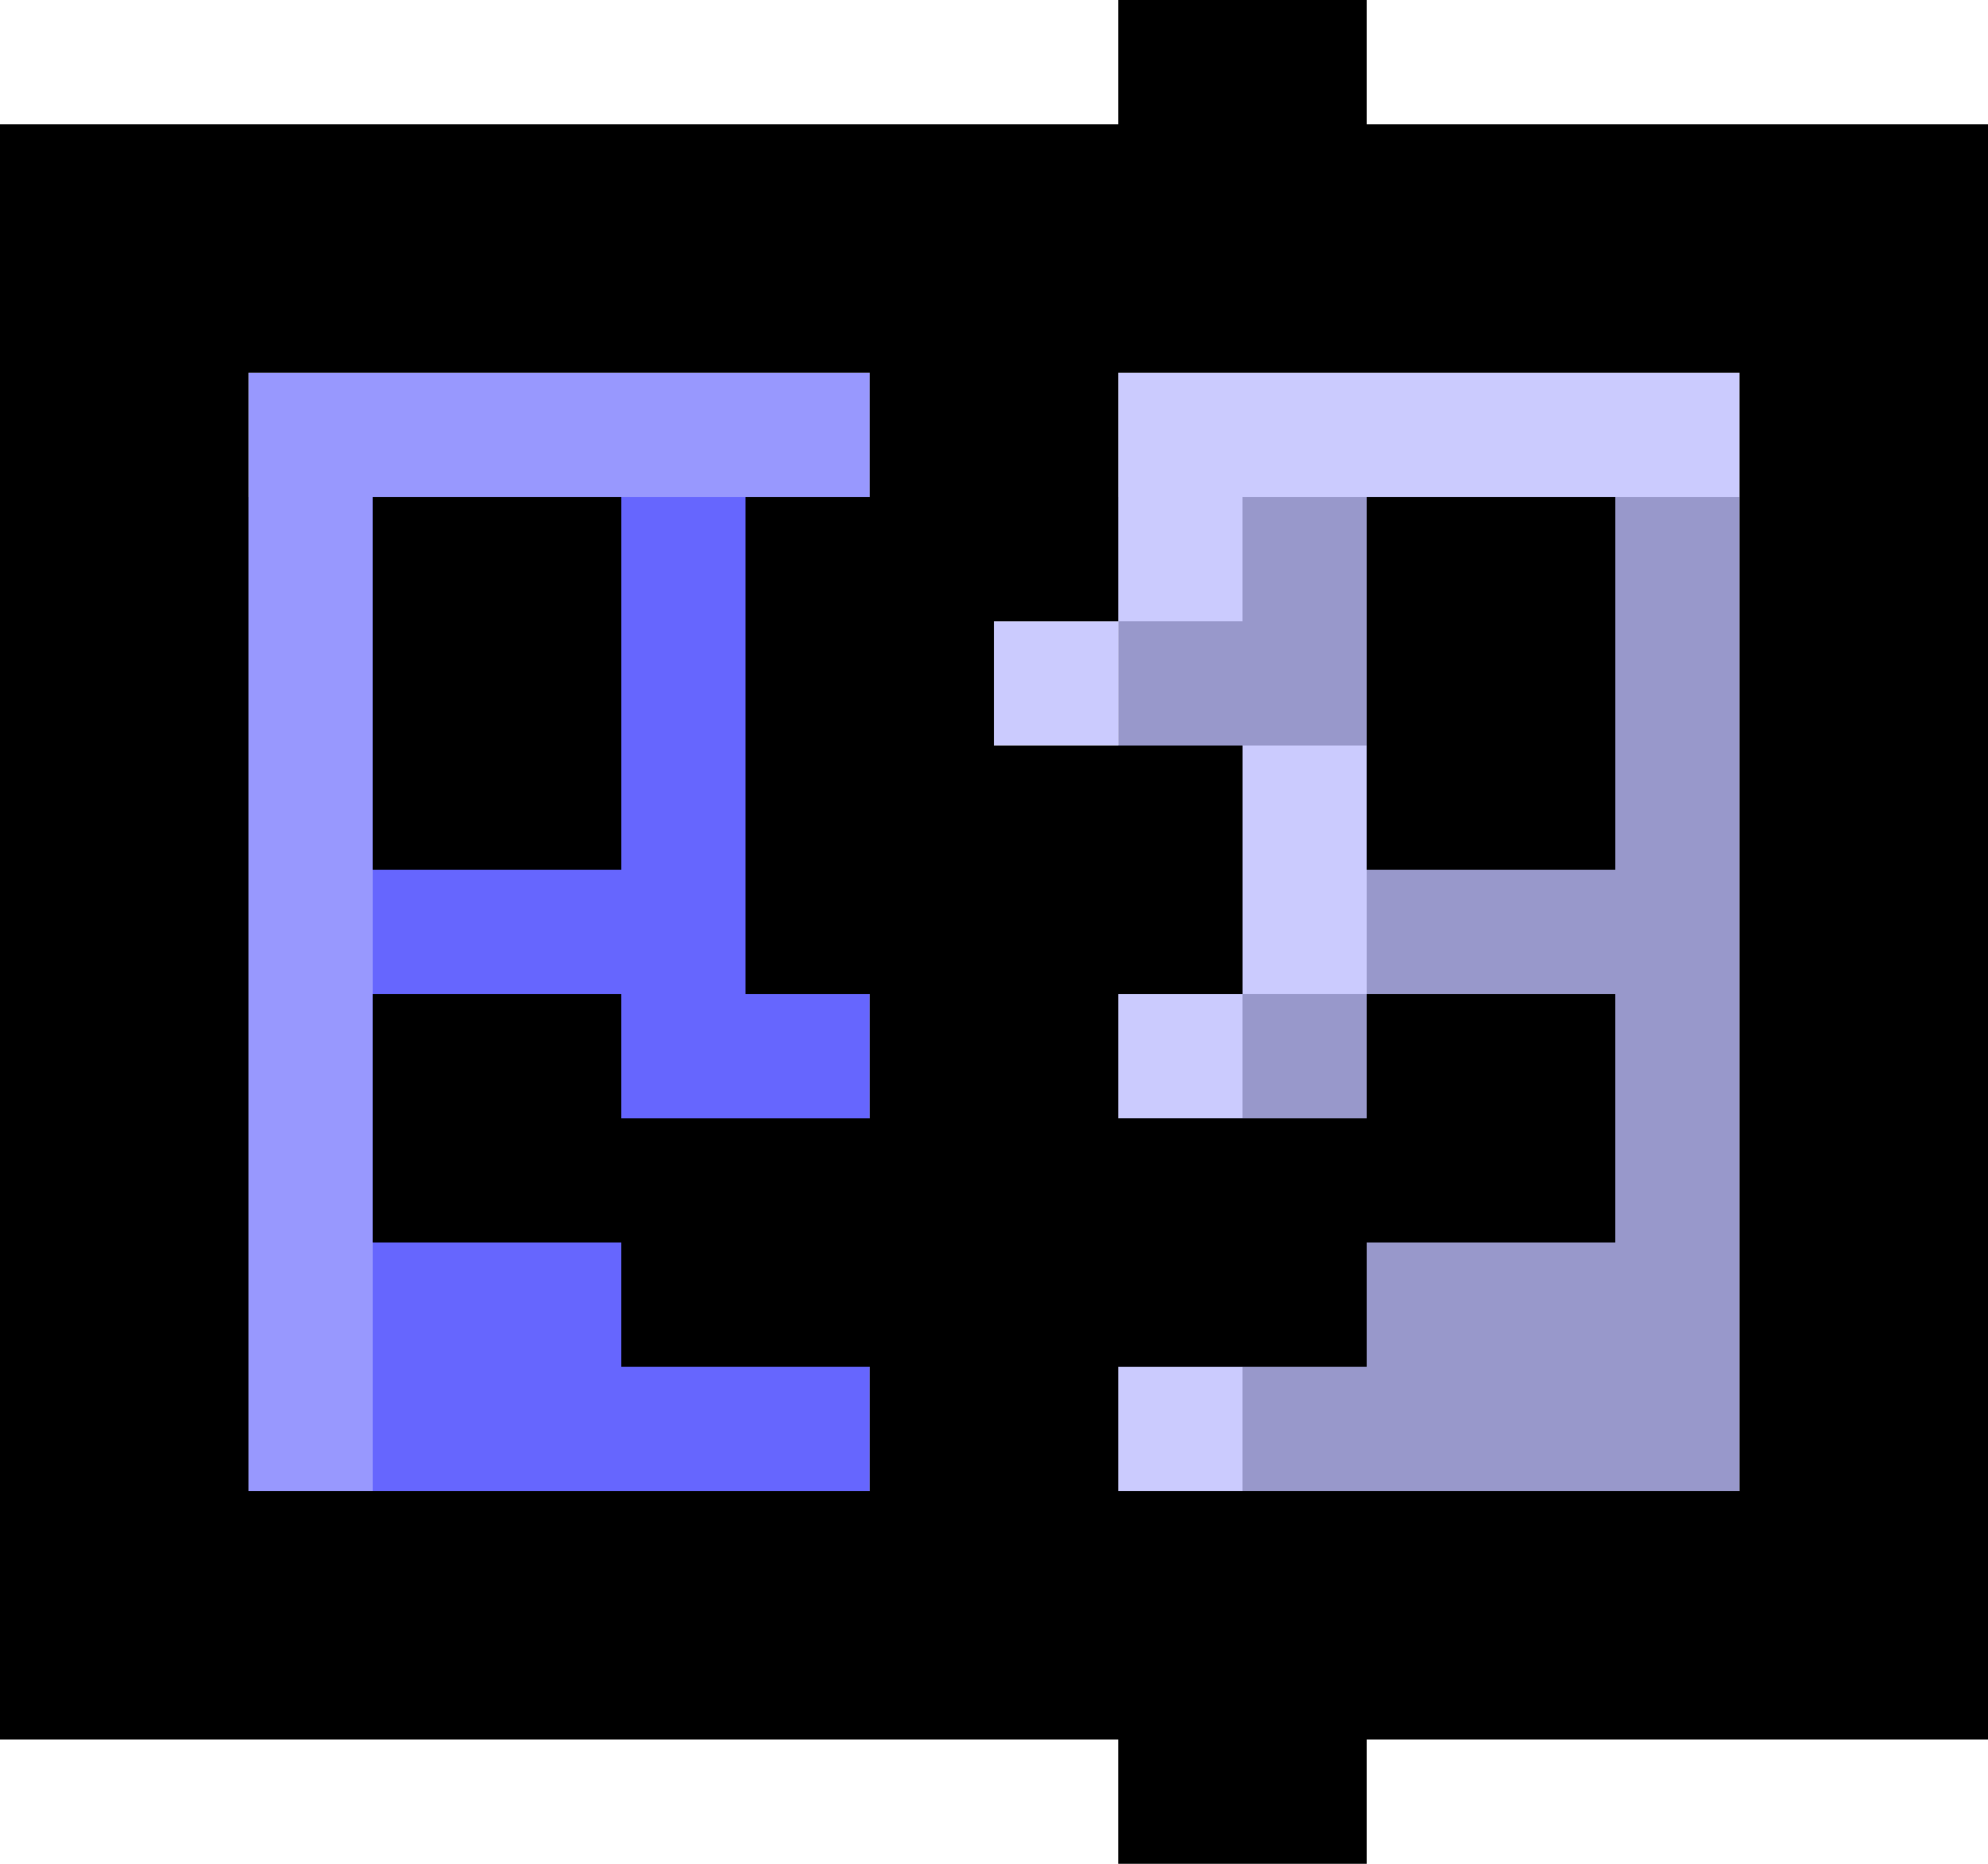
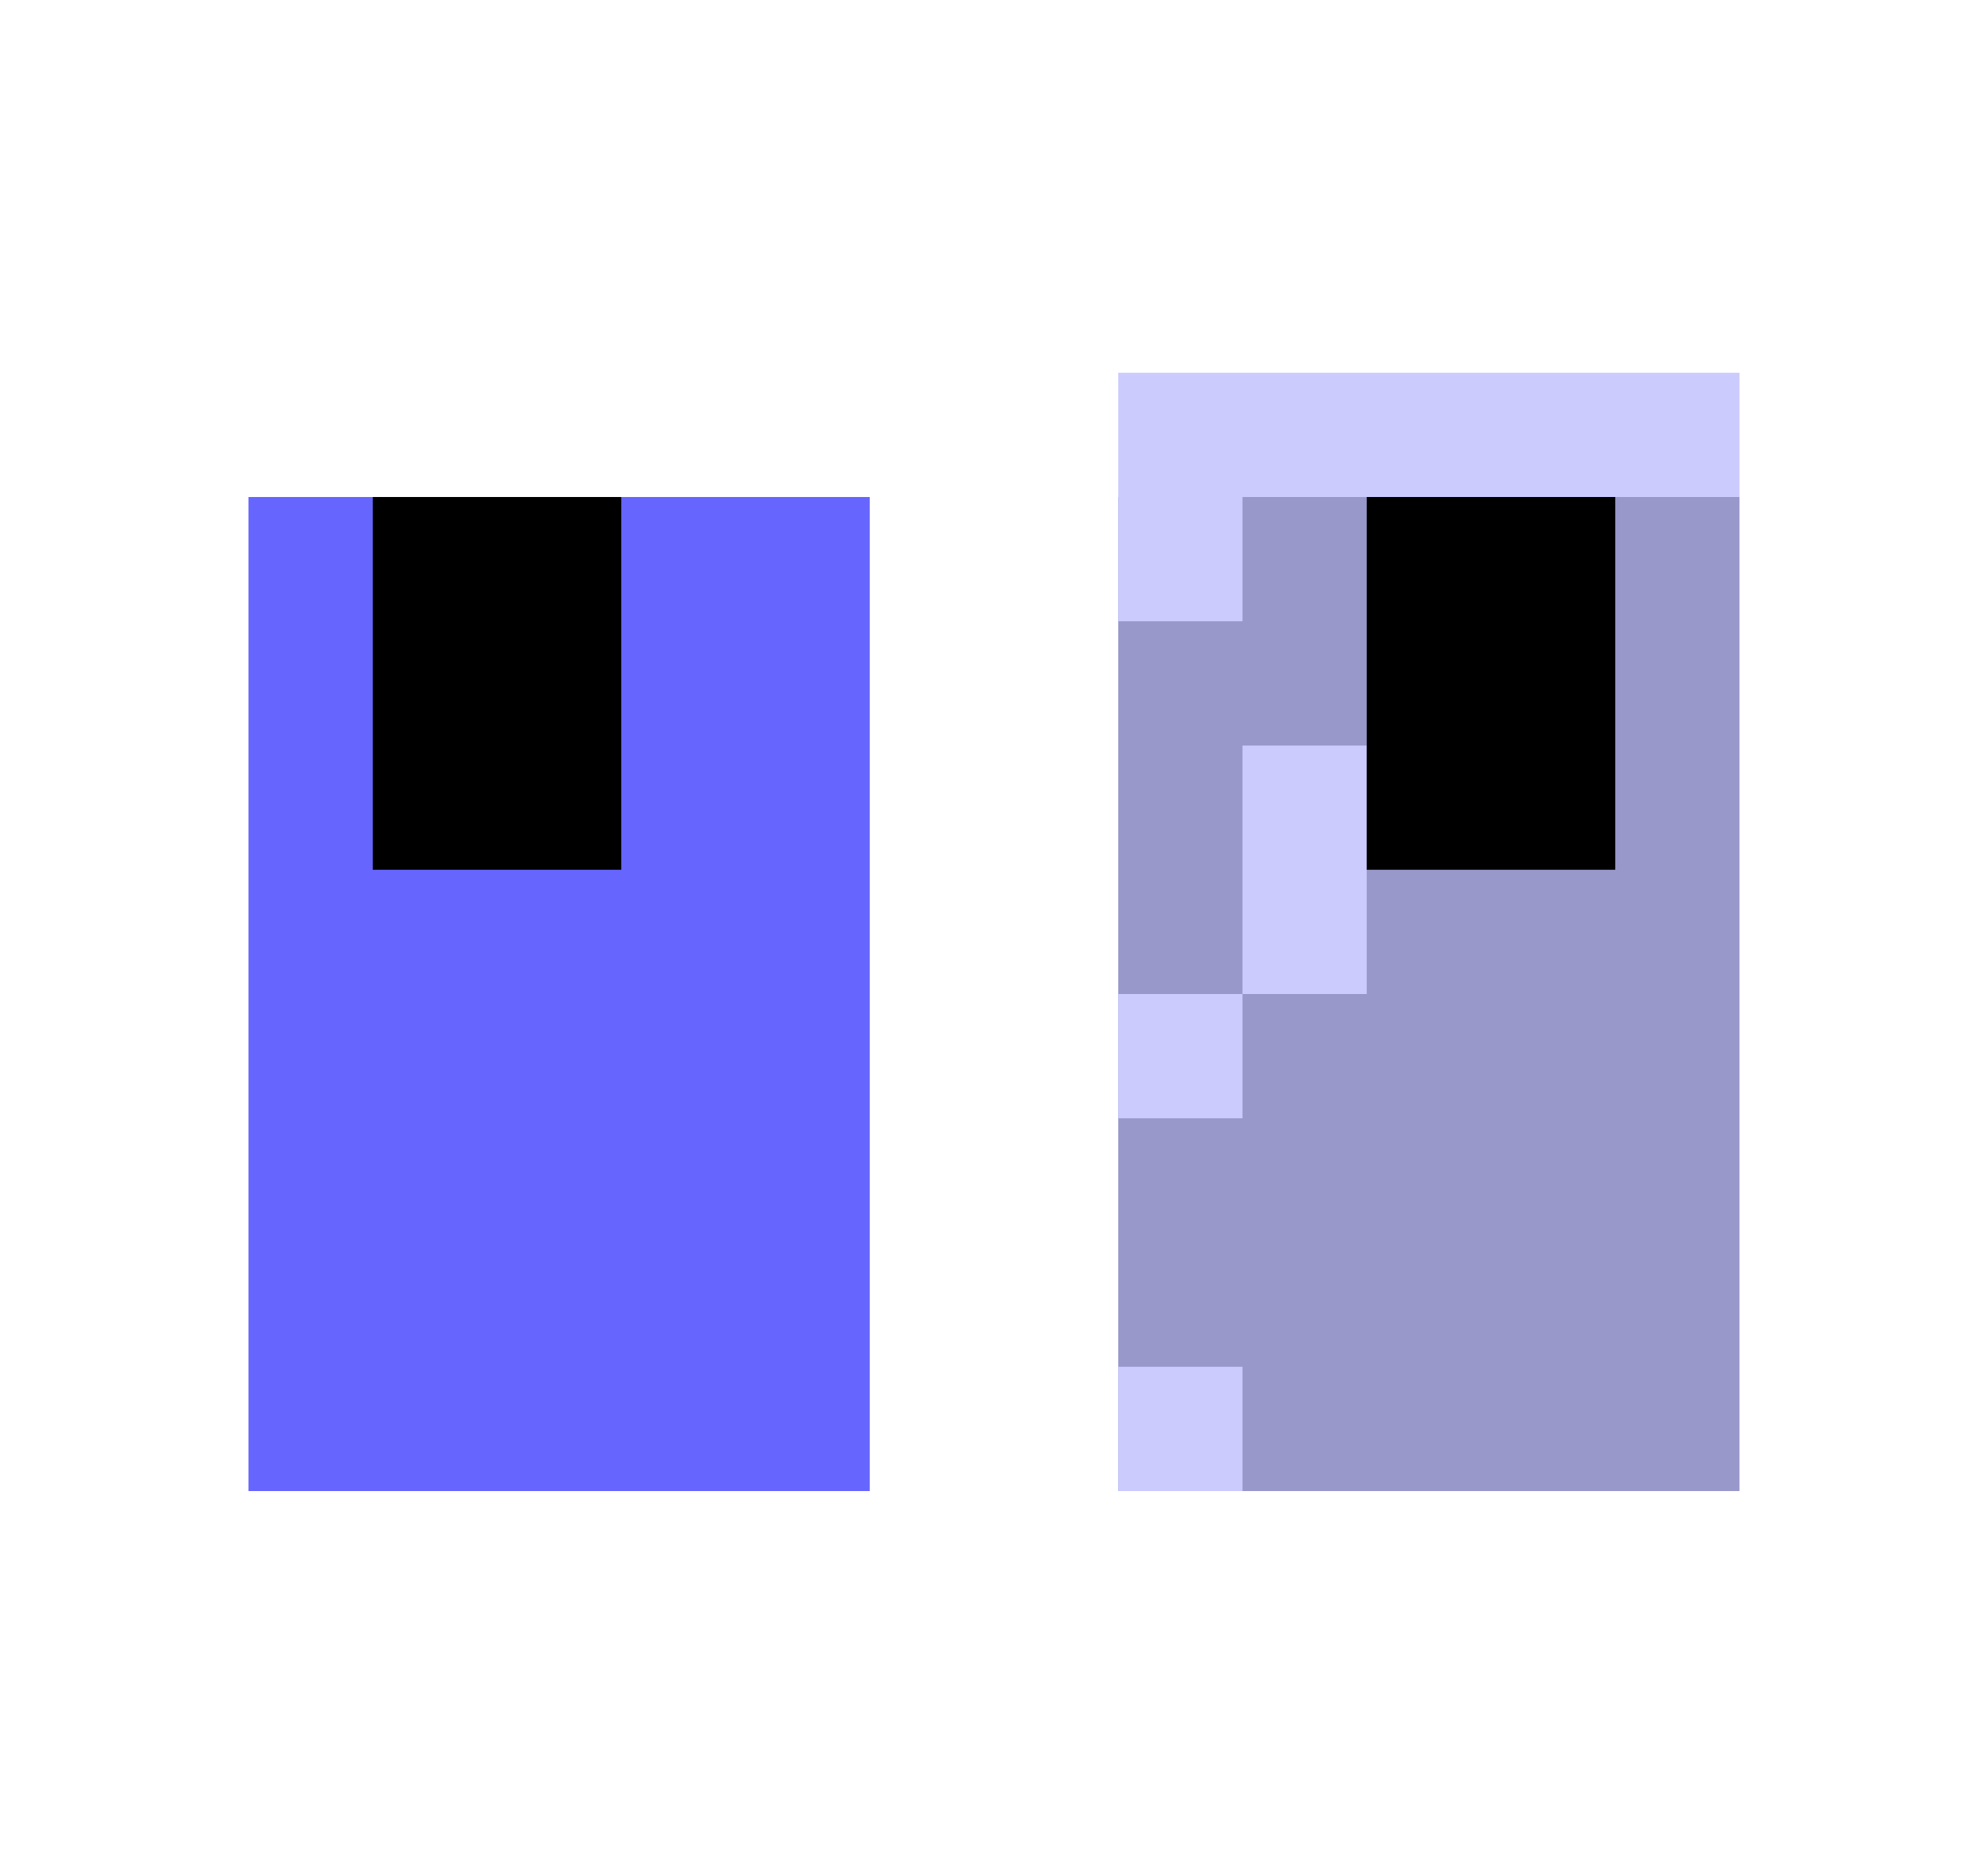
<svg xmlns="http://www.w3.org/2000/svg" width="90.709" height="85.039" viewBox="0 0 90.709 85.039">
  <defs>
    <style>
      .cls-1 {
        fill: #6666fe;
      }

      .cls-2 {
        fill: #9898cb;
      }

      .cls-3 {
        fill: #cbcbfe;
      }

      .cls-4 {
        fill: #9898fe;
      }
    </style>
  </defs>
  <g id="レイヤー_2" data-name="レイヤー 2">
    <g id="レイヤー_1-2" data-name="レイヤー 1">
      <rect class="cls-1" x="11.338" y="22.677" width="28.347" height="45.355" />
      <rect class="cls-2" x="51.023" y="22.677" width="28.347" height="45.355" />
      <g>
        <g>
          <polygon class="cls-3" points="51.023 17.007 51.023 28.346 56.693 28.346 56.693 22.677 79.371 22.677 79.371 17.007 51.023 17.007" />
-           <rect class="cls-3" x="45.355" y="28.346" width="5.669" height="5.67" />
          <rect class="cls-3" x="51.023" y="45.354" width="5.67" height="5.67" />
          <rect class="cls-3" x="56.693" y="34.016" width="5.669" height="11.338" />
          <rect class="cls-3" x="51.023" y="62.362" width="5.67" height="5.669" />
        </g>
-         <polygon class="cls-4" points="11.338 17.007 11.338 68.031 17.008 68.031 17.008 22.677 39.686 22.677 39.686 17.007 11.338 17.007" />
      </g>
      <g>
-         <path d="M62.362,5.669V0H51.024V5.669H0v73.7H51.024v5.669H62.362V79.37H90.709V5.669ZM79.37,68.031H51.024V62.362H62.362V56.693H73.7V45.354H62.362v5.67H51.024v-5.67h5.669V34.016H45.354v-5.67h5.67V17.008H79.37ZM11.339,17.008H39.685v5.669H34.016V45.354h5.669v5.67H28.346v-5.67H17.008V56.693H28.346v5.669H39.685v5.669H11.339Z" />
        <rect x="17.008" y="22.677" width="11.339" height="17.008" />
        <rect x="62.362" y="22.677" width="11.339" height="17.008" />
      </g>
    </g>
  </g>
</svg>